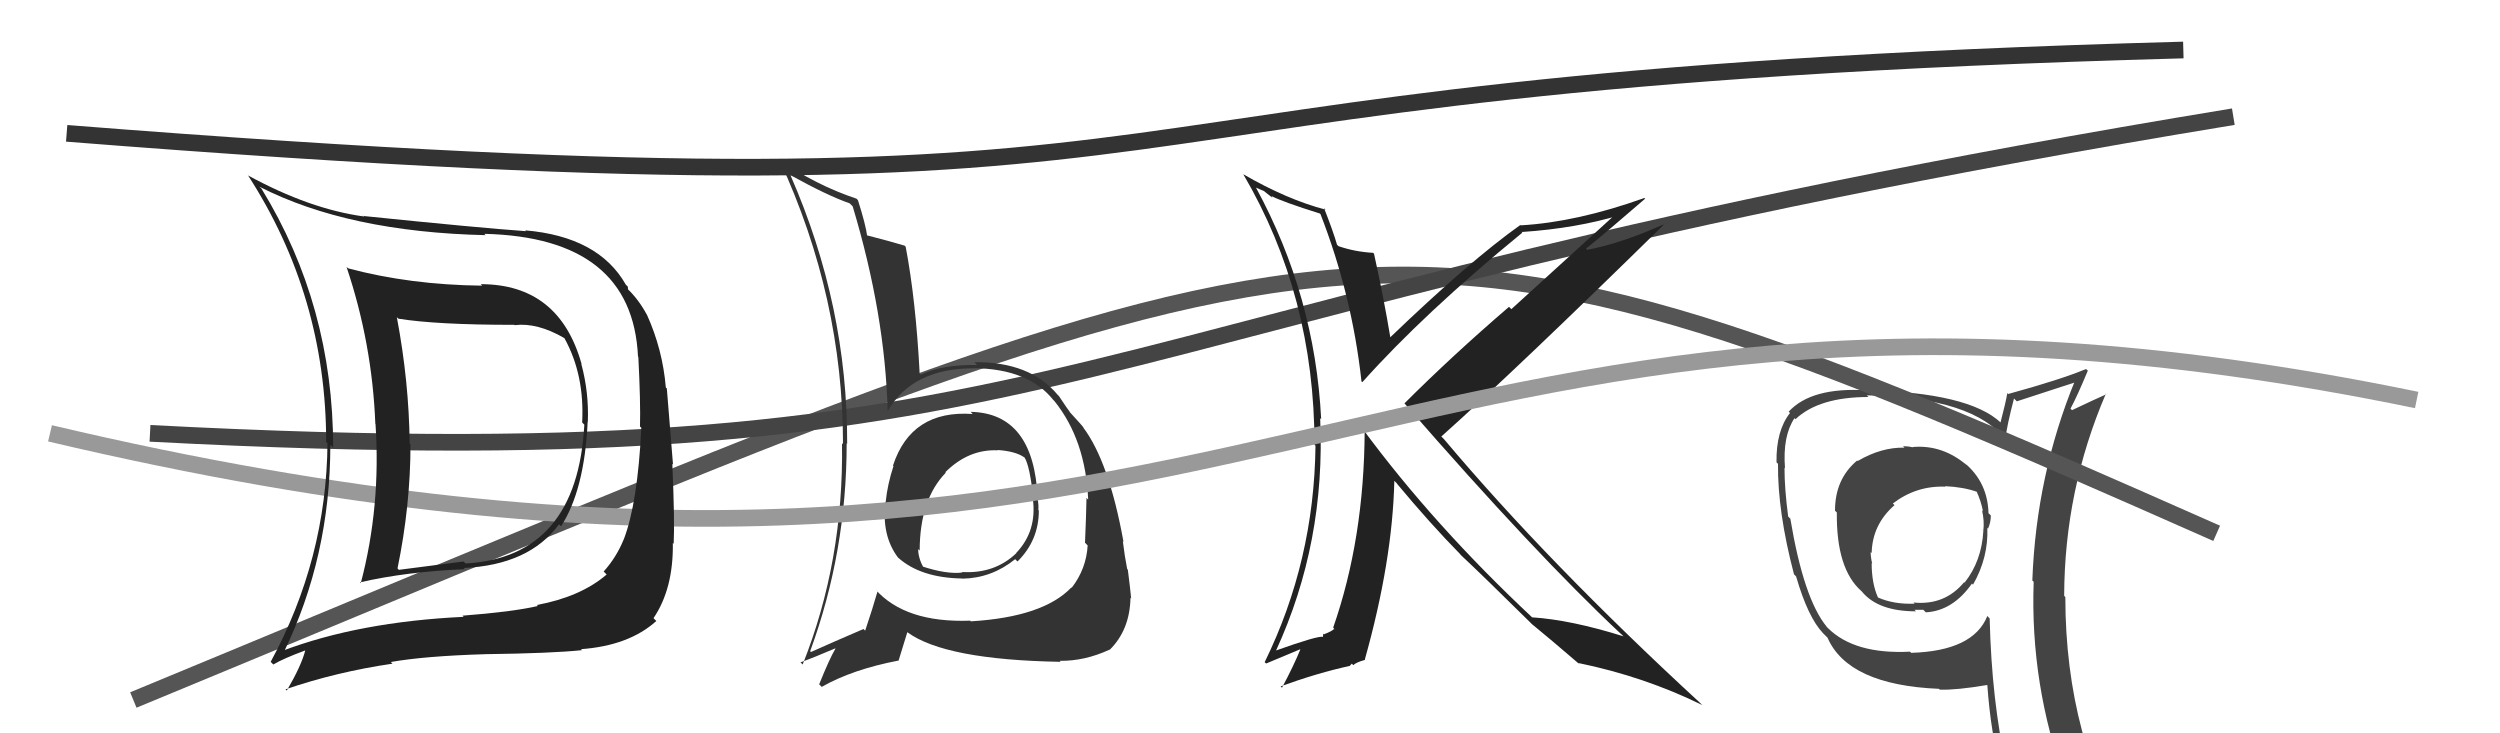
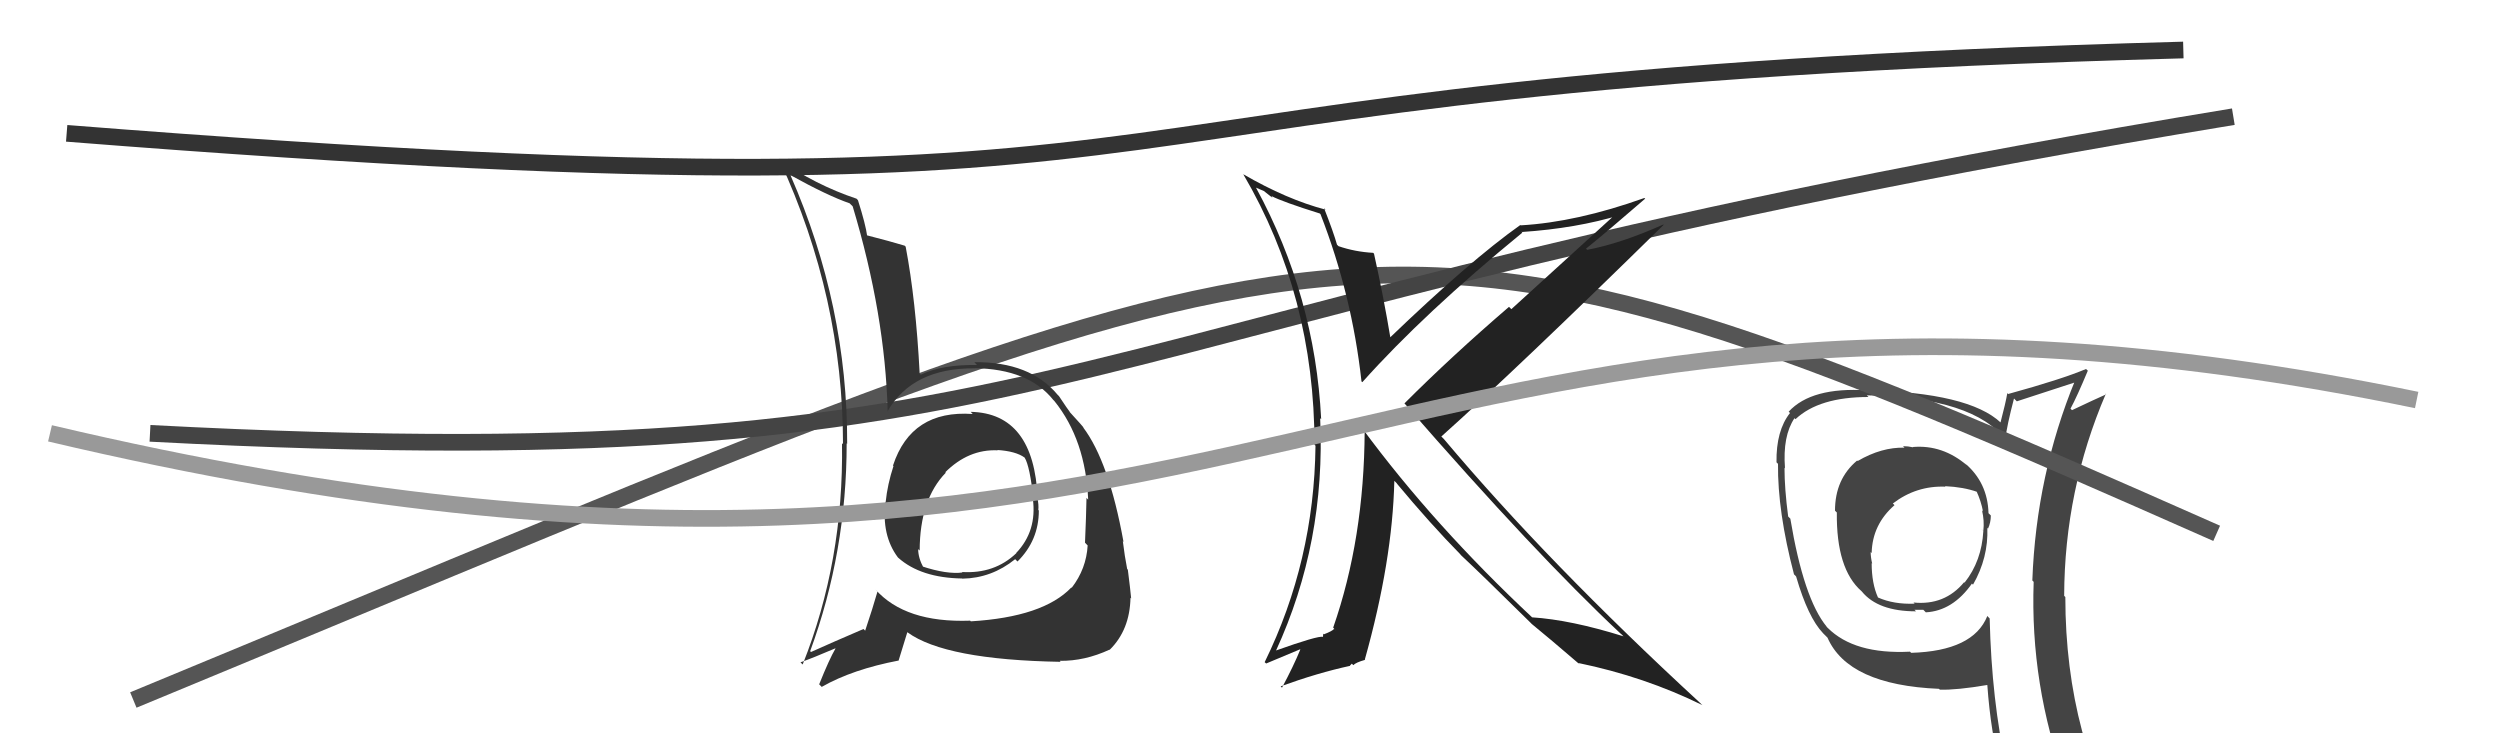
<svg xmlns="http://www.w3.org/2000/svg" width="150" height="44" viewBox="0,0,150,44">
  <path fill="#444" d="M114.80 26.85L114.73 26.78L114.79 26.84Q114.49 26.77 114.18 26.77L114.30 26.89L114.28 26.86Q112.90 26.82 111.46 27.66L111.48 27.68L111.43 27.63Q110.10 28.74 110.10 30.64L110.08 30.62L110.21 30.75Q110.17 34.14 111.69 35.47L111.68 35.46L111.71 35.49Q112.68 36.68 114.96 36.68L114.90 36.62L114.87 36.59Q115.10 36.59 115.40 36.59L115.48 36.67L115.55 36.74Q117.17 36.65 118.32 35.01L118.29 34.99L118.38 35.08Q119.31 33.46 119.24 31.67L119.26 31.69L119.28 31.72Q119.45 31.35 119.45 30.93L119.40 30.88L119.31 30.79Q119.26 28.95 117.89 27.79L117.94 27.84L118.03 27.93Q116.56 26.67 114.77 26.82ZM119.31 37.03L119.34 37.07L119.24 36.96Q118.40 39.06 114.67 39.17L114.60 39.10L114.60 39.10Q111.26 39.27 109.66 37.67L109.60 37.61L109.60 37.60Q108.22 35.92 107.42 31.12L107.22 30.92L107.29 30.99Q107.07 29.32 107.07 28.07L107.02 28.01L107.10 28.10Q106.95 26.16 107.67 25.09L107.76 25.18L107.73 25.15Q109.14 23.82 112.11 23.82L112.11 23.82L112.01 23.72Q118.46 23.85 120.36 26.43L120.36 26.44L120.31 26.39Q120.42 25.51 120.84 23.91L120.83 23.90L121.01 24.08Q122.20 23.70 124.63 22.90L124.64 22.91L124.52 22.79Q122.17 28.51 121.94 34.83L122.01 34.90L122.02 34.91Q121.80 41.09 123.93 46.91L123.92 46.90L123.90 46.88Q122.19 46.27 120.40 46.01L120.36 45.96L120.38 45.99Q119.50 42.06 119.38 37.11ZM120.04 46.21L120.05 46.22L120.11 46.28Q120.78 46.38 122.19 46.69L122.12 46.62L122.12 46.62Q122.36 47.35 122.93 48.76L122.97 48.81L122.92 48.75Q125.67 49.63 127.95 50.93L127.80 50.78L127.94 50.92Q123.92 44.35 123.92 35.82L123.90 35.80L123.85 35.75Q123.87 29.41 126.35 23.63L126.27 23.55L126.37 23.66Q125.69 23.96 124.32 24.61L124.20 24.49L124.23 24.52Q124.62 23.80 125.27 22.24L125.27 22.24L125.16 22.14Q123.69 22.76 120.49 23.64L120.43 23.58L120.44 23.58Q120.34 24.17 120.03 25.35L120.15 25.46L120.05 25.36Q118.14 23.56 112.01 23.41L111.91 23.31L112.02 23.42Q108.69 23.21 107.32 24.70L107.30 24.68L107.40 24.78Q106.56 25.84 106.59 27.74L106.70 27.85L106.68 27.83Q106.65 30.69 107.64 34.46L107.75 34.57L107.77 34.60Q108.48 37.05 109.39 38.00L109.37 37.98L109.60 38.21L109.65 38.26Q110.89 41.10 116.34 41.33L116.34 41.33L116.39 41.38Q117.40 41.41 119.23 41.10L119.18 41.05L119.24 41.11Q119.44 43.94 120.05 46.23ZM116.61 29.08L116.66 29.13L116.70 29.17Q117.81 29.22 118.65 29.52L118.65 29.53L118.58 29.45Q118.87 30.08 118.98 30.69L119.00 30.71L118.92 30.62Q119.07 31.24 119.00 31.85L118.88 31.73L119.00 31.86Q118.90 33.66 117.88 34.95L117.97 35.05L117.85 34.93Q116.68 36.34 114.81 36.15L114.84 36.18L114.88 36.22Q113.63 36.27 112.68 35.85L112.59 35.76L112.68 35.85Q112.30 35.01 112.30 33.79L112.32 33.81L112.33 33.82Q112.24 33.43 112.24 33.12L112.17 33.06L112.30 33.18Q112.34 31.47 113.67 30.31L113.64 30.28L113.57 30.21Q114.98 29.13 116.73 29.20Z" />
  <path d="M4 8 C80 14,57 5,131 3" stroke="#333" fill="none" />
  <path d="M8 42 C83 11,81 9,133 32" stroke="#555" fill="none" />
  <path d="M9 26 C66 29,61 19,134 7" stroke="#444" fill="none" />
  <path fill="#333" d="M58.26 24.74L58.26 24.73L58.36 24.84Q54.68 24.58 53.58 27.93L53.57 27.93L53.61 27.96Q53.25 29.05 53.14 30.12L53.22 30.20L53.13 30.11Q52.88 32.11 53.87 33.44L53.90 33.47L53.90 33.47Q55.25 34.67 57.73 34.71L57.78 34.76L57.74 34.72Q59.50 34.69 60.91 33.55L60.88 33.52L61.05 33.69Q62.33 32.42 62.33 30.63L62.40 30.70L62.30 30.60Q62.33 30.29 62.25 29.91L62.35 30.00L62.26 29.91Q62.04 24.79 58.24 24.71ZM58.24 37.27L58.14 37.18L58.21 37.24Q54.31 37.38 52.52 35.36L52.55 35.39L52.65 35.49Q52.37 36.47 51.91 37.84L51.84 37.77L51.81 37.74Q49.92 38.55 48.66 39.12L48.67 39.13L48.61 39.07Q50.80 33.11 50.80 26.60L50.80 26.60L50.83 26.63Q50.86 18.36 47.43 10.52L47.47 10.56L47.43 10.51Q49.65 11.74 50.98 12.20L51.05 12.27L51.16 12.38Q53.11 18.86 53.26 24.68L53.36 24.78L53.25 24.68Q54.76 22.07 58.49 22.10L58.55 22.17L58.47 22.09Q61.72 22.14 63.20 24.00L63.29 24.09L63.27 24.07Q65.14 26.40 65.29 29.98L65.17 29.85L65.19 29.87Q65.17 30.96 65.10 32.56L65.28 32.75L65.26 32.72Q65.18 34.13 64.30 35.27L64.26 35.22L64.28 35.25Q62.59 37.02 58.25 37.28ZM63.72 39.79L63.62 39.69L63.59 39.65Q65.08 39.67 66.57 38.98L66.74 39.15L66.58 38.99Q67.79 37.80 67.83 35.86L67.82 35.85L67.87 35.91Q67.82 35.36 67.67 34.18L67.64 34.15L67.63 34.14Q67.48 33.38 67.37 32.47L67.47 32.58L67.41 32.51Q66.54 27.69 64.98 25.63L65.14 25.79L65.03 25.68Q65.00 25.61 64.20 24.74L64.17 24.70L64.20 24.73Q64.07 24.57 63.54 23.77L63.53 23.76L63.46 23.69Q61.81 21.70 58.46 21.73L58.60 21.88L58.62 21.90Q56.50 21.87 55.25 22.48L55.15 22.39L55.18 22.41Q54.95 18.00 54.34 14.80L54.32 14.78L54.28 14.74Q53.46 14.49 51.98 14.11L52.13 14.27L52.03 14.16Q51.94 13.47 51.48 12.02L51.45 11.98L51.39 11.92Q48.93 11.10 46.69 9.54L46.84 9.70L46.79 9.65Q50.58 17.86 50.58 26.65L50.44 26.51L50.52 26.59Q50.63 33.67 48.16 39.87L48.08 39.79L48.03 39.74Q48.79 39.47 50.12 38.90L50.17 38.96L50.13 38.91Q49.76 39.54 49.15 41.06L49.31 41.22L49.31 41.21Q51.15 40.16 53.93 39.63L53.92 39.62L54.44 37.93L54.45 37.94Q56.71 39.59 63.64 39.71ZM59.90 27.05L59.84 27.00L59.84 27.00Q60.94 27.07 61.47 27.45L61.43 27.41L61.48 27.46Q61.79 27.96 62.01 29.97L61.93 29.89L61.97 29.93Q62.23 31.86 60.97 33.18L60.96 33.16L60.98 33.19Q59.67 34.44 57.72 34.32L57.73 34.33L57.75 34.35Q56.81 34.47 55.32 33.98L55.36 34.01L55.42 34.08Q55.09 33.48 55.09 32.94L55.06 32.92L55.18 33.03Q55.19 29.96 56.75 28.36L56.69 28.31L56.62 28.27L56.70 28.35Q58.11 26.94 59.86 27.02Z" />
  <path fill="#222" d="M79.23 12.85L79.28 12.90L79.23 12.85Q81.12 17.71 81.69 22.89L81.63 22.82L81.74 22.93Q85.44 18.79 91.34 13.96L91.25 13.87L91.31 13.92Q94.59 13.70 97.22 12.90L97.06 12.74L90.68 18.55L90.54 18.41Q87.12 21.35 84.27 24.20L84.28 24.22L84.32 24.26Q92.18 33.29 97.24 38.02L97.28 38.05L97.41 38.18Q94.25 37.19 91.92 37.04L91.89 37.01L91.99 37.10Q86.05 31.55 81.75 25.72L81.84 25.81L81.88 25.85Q81.85 32.33 79.99 37.66L80.18 37.86L80.05 37.73Q79.93 37.87 79.43 38.06L79.39 38.02L79.38 38.20L79.38 38.21Q79.08 38.13 76.53 39.04L76.53 39.04L76.55 39.06Q79.55 32.55 79.21 25.09L79.23 25.11L79.27 25.15Q78.90 17.77 75.36 11.26L75.34 11.25L75.83 11.46L76.34 11.86L76.32 11.81L76.28 11.76Q76.98 12.12 79.19 12.81ZM79.54 12.59L79.57 12.62L79.54 12.58Q77.21 11.97 74.59 10.45L74.63 10.49L74.60 10.46Q78.87 17.74 78.87 26.69L78.85 26.67L78.93 26.74Q78.85 33.67 75.88 39.73L75.97 39.81L78.00 38.96L78.02 38.97Q77.61 39.97 76.92 41.26L76.80 41.14L76.84 41.18Q79.07 40.37 81.01 39.95L81.00 39.93L81.11 39.82L81.20 39.91Q81.34 39.75 81.91 39.59L81.95 39.63L81.89 39.57Q83.55 33.65 83.66 28.85L83.83 29.02L83.80 29.00Q85.82 31.43 87.65 33.29L87.61 33.26L87.69 33.34Q88.84 34.41 91.85 37.38L91.90 37.43L91.83 37.37L91.92 37.45Q92.94 38.28 94.80 39.88L94.72 39.80L94.70 39.78Q98.68 40.60 102.15 42.31L102.10 42.27L101.99 42.16Q92.89 33.78 86.64 26.35L86.47 26.18L86.48 26.19Q91.06 22.09 99.82 13.49L99.79 13.46L99.80 13.47Q97.25 14.61 95.23 14.99L95.19 14.95L95.16 14.92Q96.38 13.94 98.71 11.92L98.75 11.96L98.66 11.88Q94.60 13.33 91.25 13.52L91.24 13.52L91.22 13.50Q88.21 15.63 83.34 20.31L83.41 20.38L83.45 20.42Q83.01 17.77 82.44 15.22L82.39 15.17L82.39 15.17Q81.30 15.11 80.31 14.77L80.37 14.83L80.22 14.68Q80.01 13.93 79.44 12.48Z" />
  <path d="M3 26 C75 43,82 11,145 24" stroke="#999" fill="none" />
-   <path fill="#222" d="M28.96 17.17L29.00 17.21L28.93 17.14Q24.58 17.09 20.89 16.10L20.82 16.04L20.79 16.01Q22.33 20.59 22.52 25.43L22.55 25.46L22.53 25.43Q22.86 30.38 21.65 34.98L21.65 34.99L21.60 34.94Q24.39 34.30 27.89 34.15L27.98 34.23L27.82 34.08Q31.75 33.90 33.54 31.46L33.66 31.58L33.66 31.58Q35.07 29.41 35.26 25.30L35.25 25.29L35.27 25.31Q35.34 23.55 34.88 21.84L34.89 21.84L34.90 21.86Q33.56 17.05 28.84 17.05ZM16.97 39.11L17.04 39.18L17.02 39.15Q19.82 33.39 19.82 26.69L19.90 26.76L19.99 26.86Q19.99 18.33 15.69 11.32L15.66 11.29L15.56 11.20Q20.88 13.92 29.14 14.11L29.01 13.99L29.05 14.03Q37.94 14.24 38.28 21.39L38.35 21.46L38.30 21.41Q38.44 24.14 38.40 25.59L38.43 25.62L38.48 25.67Q38.26 30.21 37.42 32.38L37.56 32.51L37.42 32.37Q36.98 33.45 36.22 34.29L36.27 34.34L36.40 34.47Q34.84 35.81 32.21 36.30L32.39 36.48L32.27 36.36Q30.76 36.71 27.75 36.94L27.75 36.94L27.82 37.01Q21.53 37.31 16.92 39.06ZM34.83 38.92L34.97 39.06L34.86 38.95Q37.74 38.74 39.38 37.26L39.37 37.25L39.21 37.09Q40.41 35.32 40.37 32.58L40.45 32.66L40.42 32.63Q40.49 31.33 40.34 27.83L40.38 27.87L40.01 23.31L39.95 23.25Q39.76 20.97 38.81 18.87L38.73 18.80L38.81 18.88Q38.32 17.97 37.64 17.32L37.68 17.36L37.67 17.20L37.55 17.08Q35.92 14.20 31.51 13.82L31.52 13.83L31.56 13.87Q28.82 13.68 21.81 12.96L21.70 12.85L21.85 12.99Q18.59 12.55 14.89 10.53L14.90 10.54L14.86 10.49Q19.57 17.76 19.57 26.52L19.76 26.70L19.65 26.59Q19.59 33.54 16.24 39.71L16.39 39.86L16.40 39.87Q17.00 39.51 18.33 39.02L18.30 38.99L18.32 39.01Q18.08 39.95 17.21 41.43L17.18 41.41L17.13 41.36Q20.20 40.31 23.55 39.82L23.51 39.78L23.45 39.72Q25.49 39.36 29.15 39.25L29.24 39.35L29.15 39.25Q33.10 39.20 34.92 39.01ZM35.02 25.44L34.94 25.36L35.06 25.48Q34.63 33.43 27.93 33.81L27.93 33.80L27.81 33.69Q25.99 33.92 23.93 34.19L23.83 34.08L23.85 34.11Q24.63 30.32 24.63 26.66L24.61 26.64L24.58 26.62Q24.54 22.88 23.81 19.03L23.91 19.13L23.90 19.12Q26.18 19.49 30.86 19.49L30.78 19.41L30.88 19.51Q32.23 19.34 33.87 20.29L33.84 20.26L33.87 20.30Q35.08 22.49 34.93 25.35Z" />
</svg>